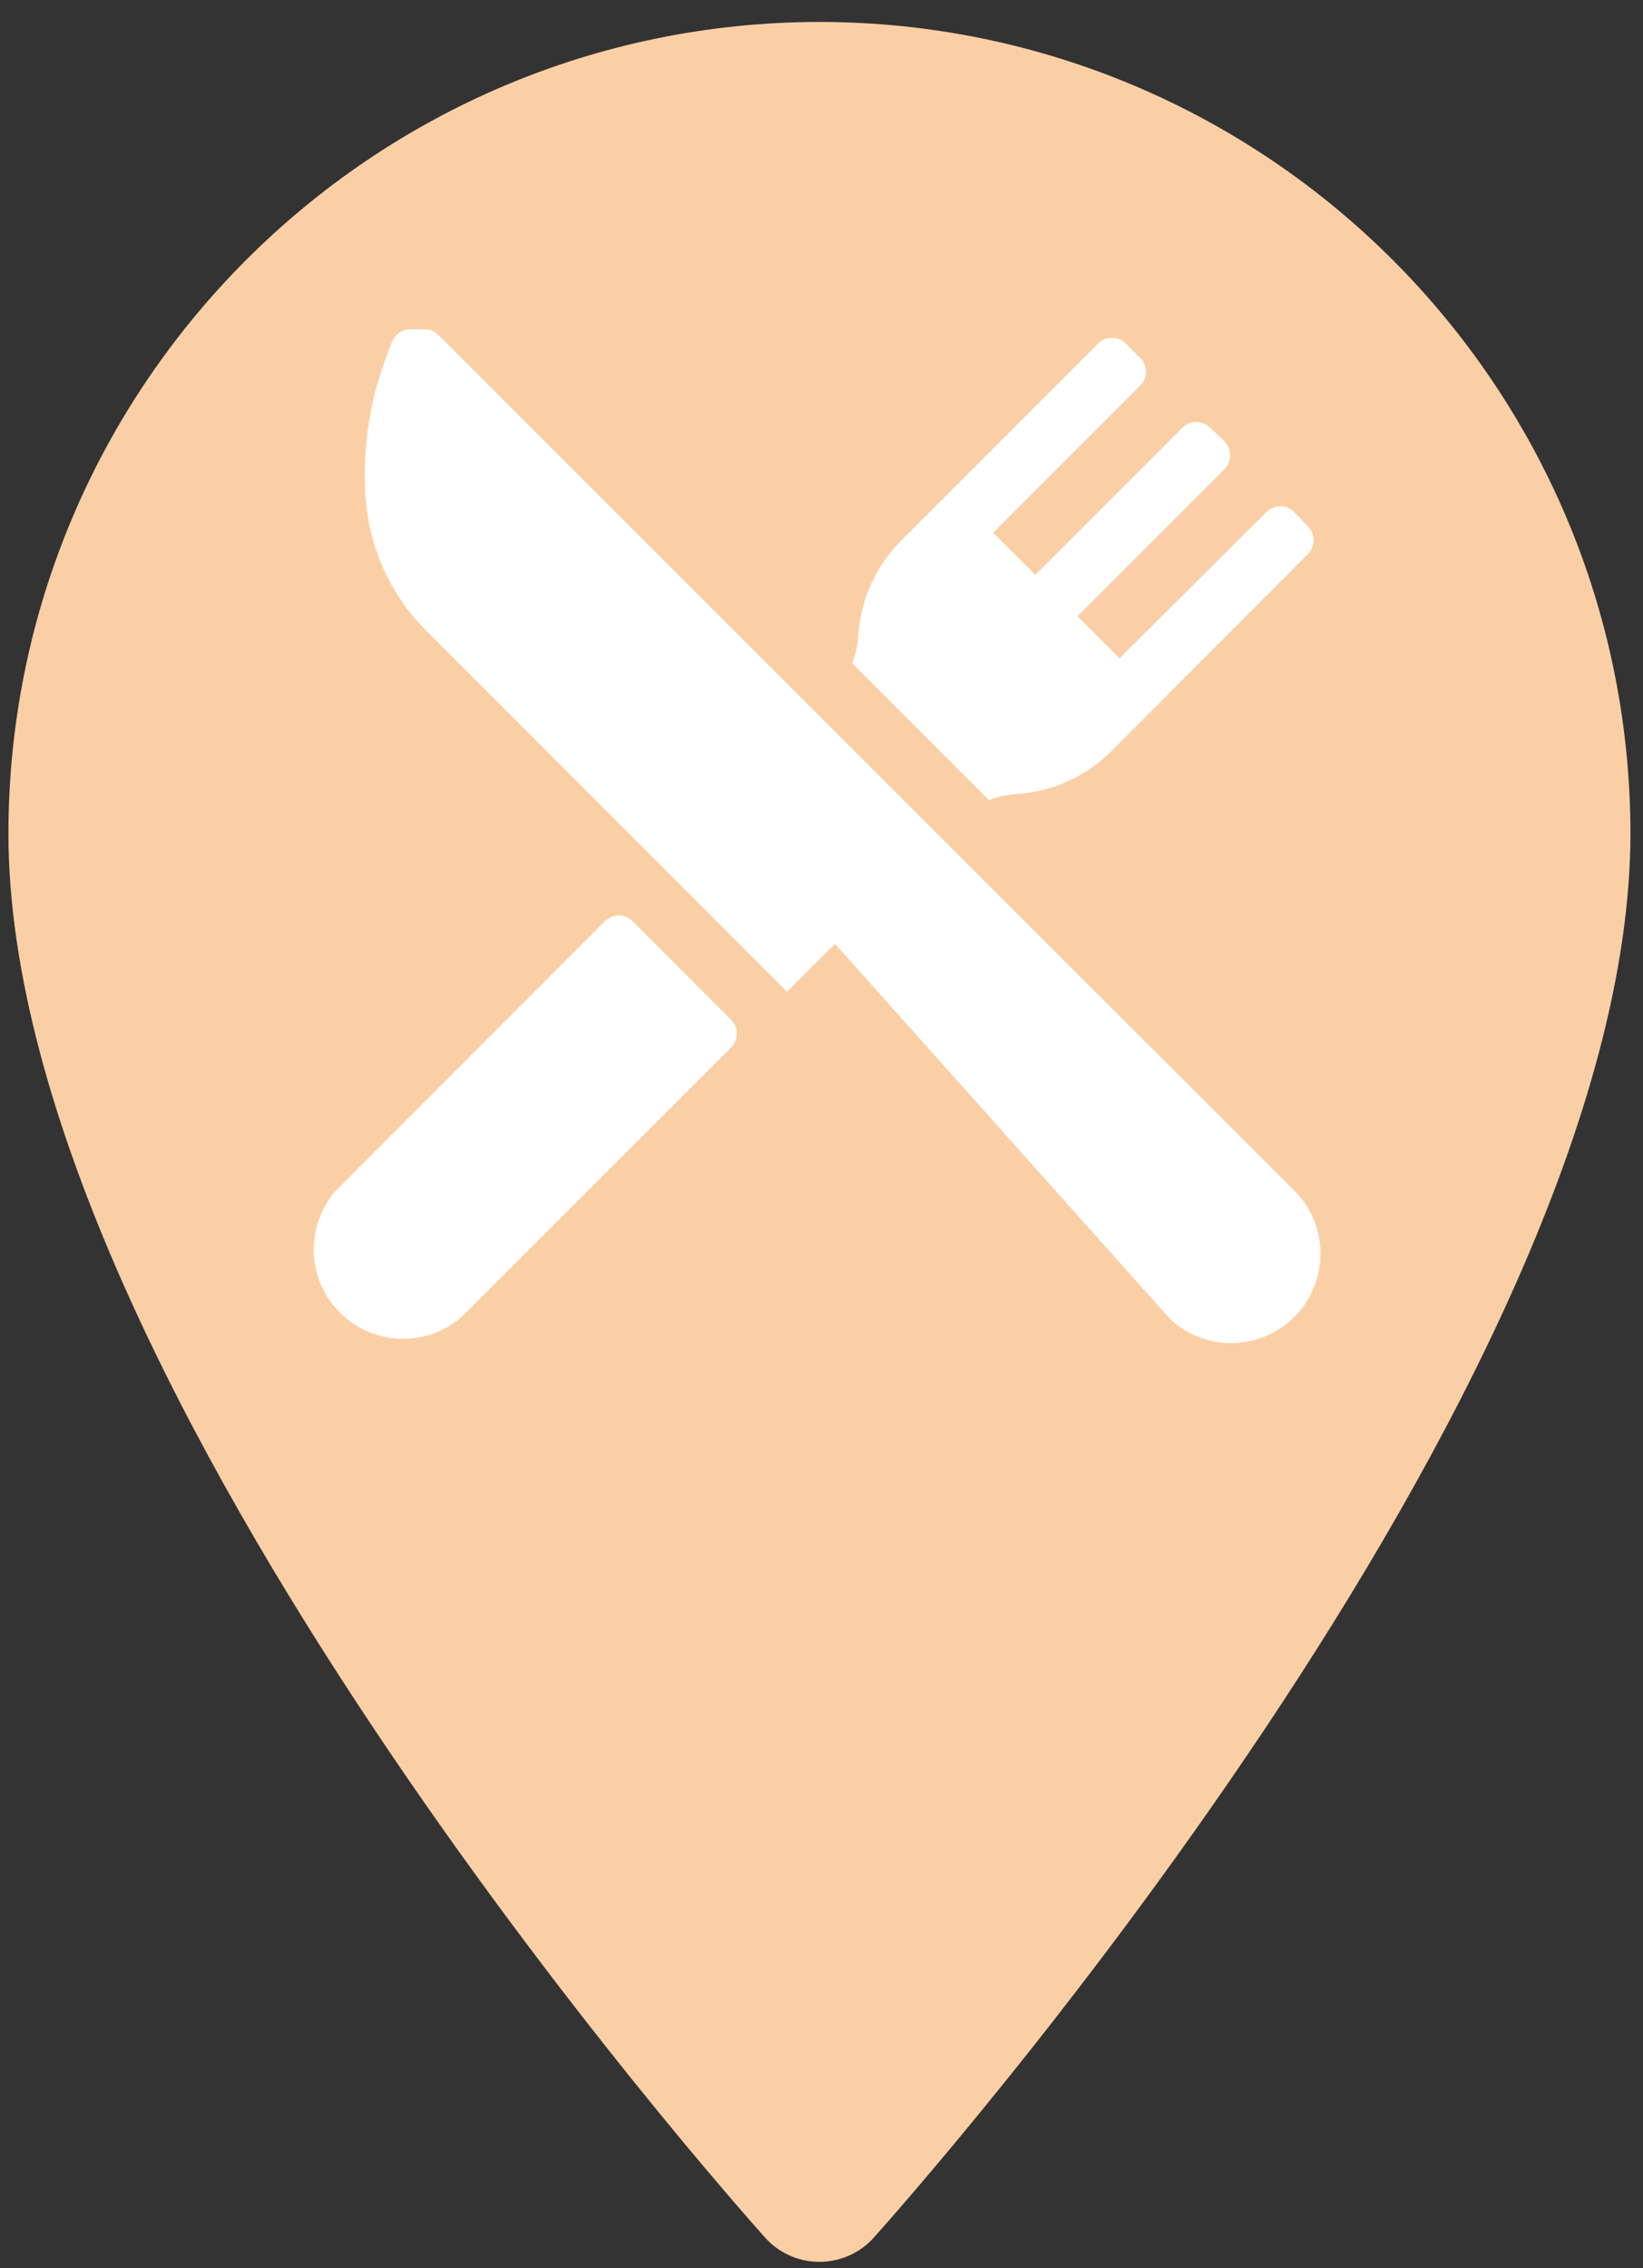
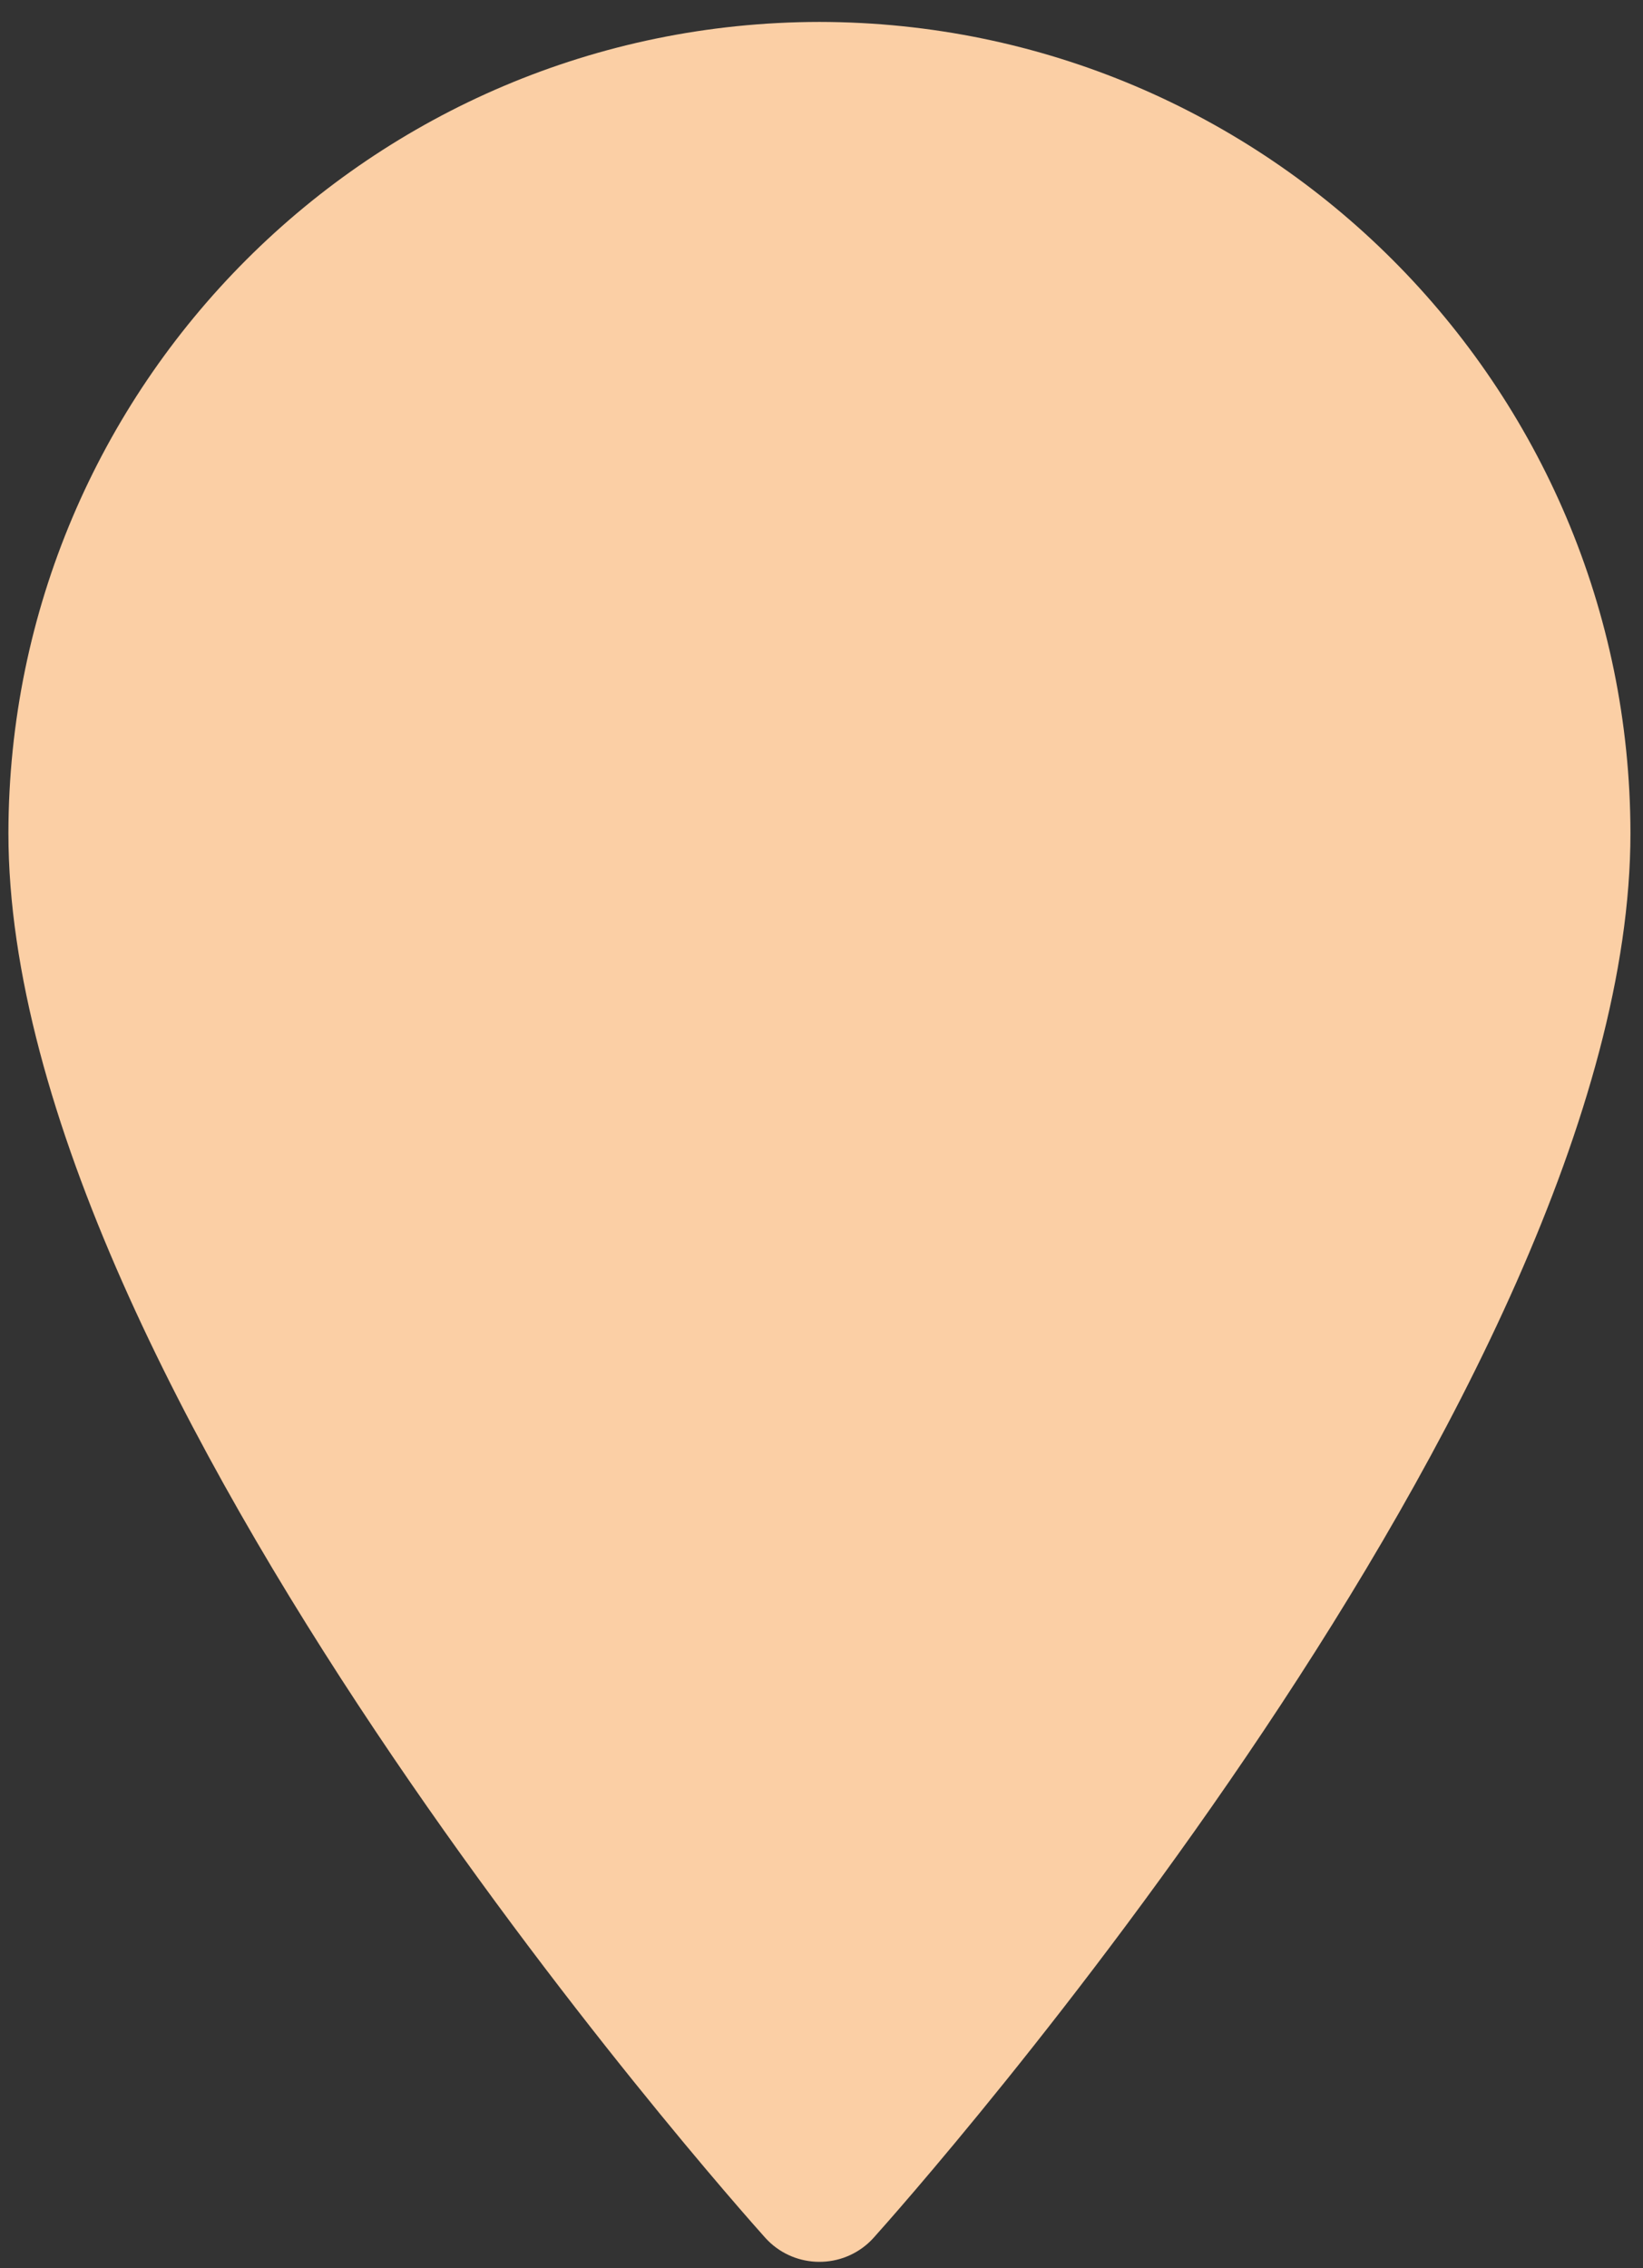
<svg xmlns="http://www.w3.org/2000/svg" width="50px" height="69px" viewBox="0 0 50 69" version="1.1">
  <rect x="0" y="0" width="50" height="69" fill="#333333" stroke="none" />
  <title>icon-resto</title>
  <desc>Created with Sketch.</desc>
  <g id="Page-1" stroke="none" stroke-width="1" fill="none" fill-rule="evenodd">
    <g id="icon-resto">
      <path d="M24.939,0.667 C11.315,0.683 0.274,11.722 0.256,25.346 C0.256,42.236 22.346,67.028 23.285,68.077 C24.106,68.99 25.512,69.063 26.425,68.242 C26.483,68.189 26.538,68.135 26.589,68.077 C27.533,67.028 49.618,42.236 49.618,25.346 C49.6,11.723 38.561,0.685 24.939,0.667" id="Fill-1" fill="#FBCFA5" />
-       <path d="M39.455,36.289 C40.479,37.387 40.418,39.109 39.32,40.132 C38.276,41.104 36.659,41.105 35.614,40.134 L25.411,28.715 L23.951,30.171 L12.894,19.11 C11.839,18.017 11.21,16.582 11.122,15.065 C11.028,13.538 11.279,12.01 11.858,10.593 L11.931,10.402 C12.022,10.17 12.246,10.017 12.496,10.016 L12.939,10.016 C13.092,10.02 13.237,10.083 13.346,10.191 L27.333,24.179 L39.455,36.289 Z M18.402,28.028 C18.637,27.793 19.017,27.791 19.253,28.026 C19.254,28.026 19.255,28.028 19.256,28.028 L22.244,31.02 C22.48,31.254 22.481,31.635 22.247,31.871 C22.246,31.872 22.245,31.873 22.244,31.874 L14.012,40.098 C12.86,41.061 11.145,40.908 10.181,39.756 C9.335,38.743 9.337,37.27 10.187,36.26 L18.402,28.028 Z M38.537,15.581 C38.771,15.346 39.152,15.344 39.387,15.578 C39.388,15.579 39.389,15.58 39.39,15.581 L39.797,16.008 C40.033,16.242 40.034,16.623 39.8,16.859 C39.799,16.86 39.798,16.861 39.797,16.862 L33.837,22.841 C33.057,23.626 32.015,24.094 30.911,24.159 C30.631,24.177 30.357,24.24 30.098,24.346 L25.931,20.179 C26.036,19.92 26.098,19.645 26.114,19.366 C26.183,18.261 26.65,17.22 27.431,16.435 L33.411,10.455 C33.648,10.22 34.03,10.22 34.268,10.455 L34.695,10.882 C34.931,11.116 34.932,11.497 34.698,11.733 C34.697,11.734 34.696,11.735 34.695,11.736 L30.224,16.207 L31.508,17.488 L35.98,13.016 C36.214,12.78 36.595,12.779 36.83,13.013 C36.831,13.014 36.833,13.015 36.833,13.016 L37.26,13.423 C37.496,13.657 37.497,14.038 37.263,14.274 C37.262,14.274 37.261,14.276 37.26,14.276 L32.789,18.748 L34.069,20.028 L38.537,15.581 Z" id="Fill-6" fill="#FFFFFF" />
    </g>
  </g>
</svg>